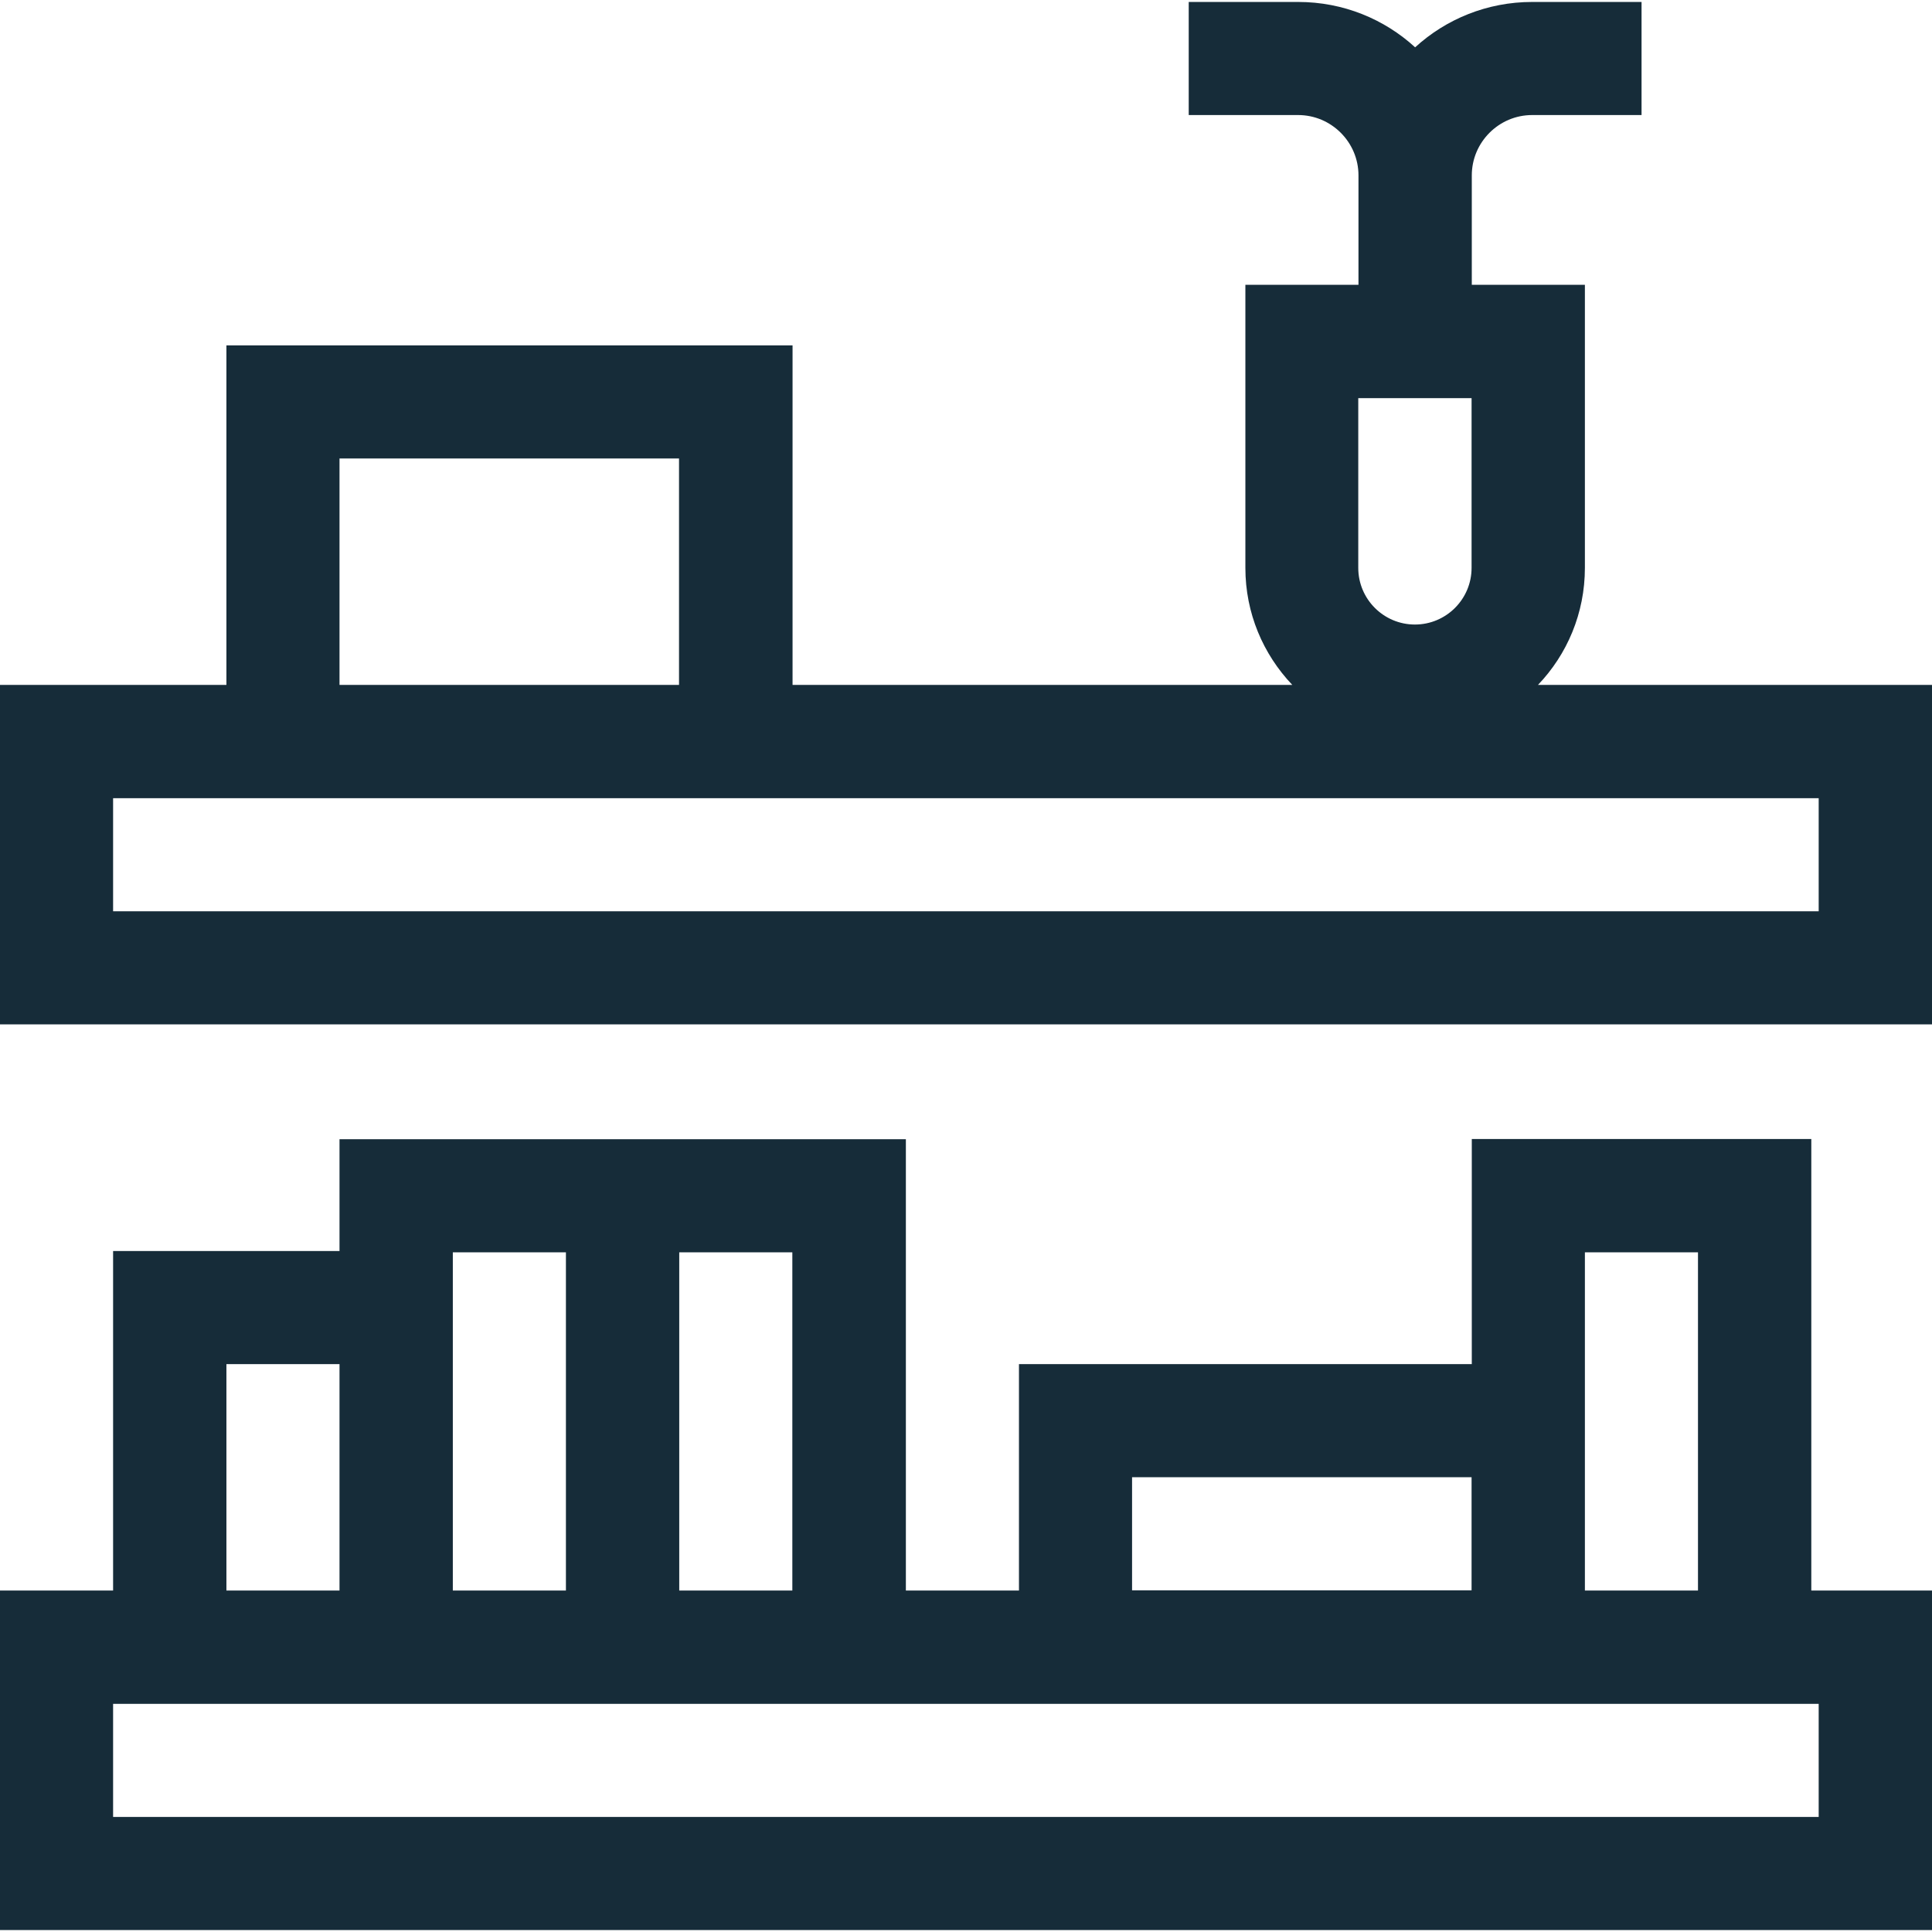
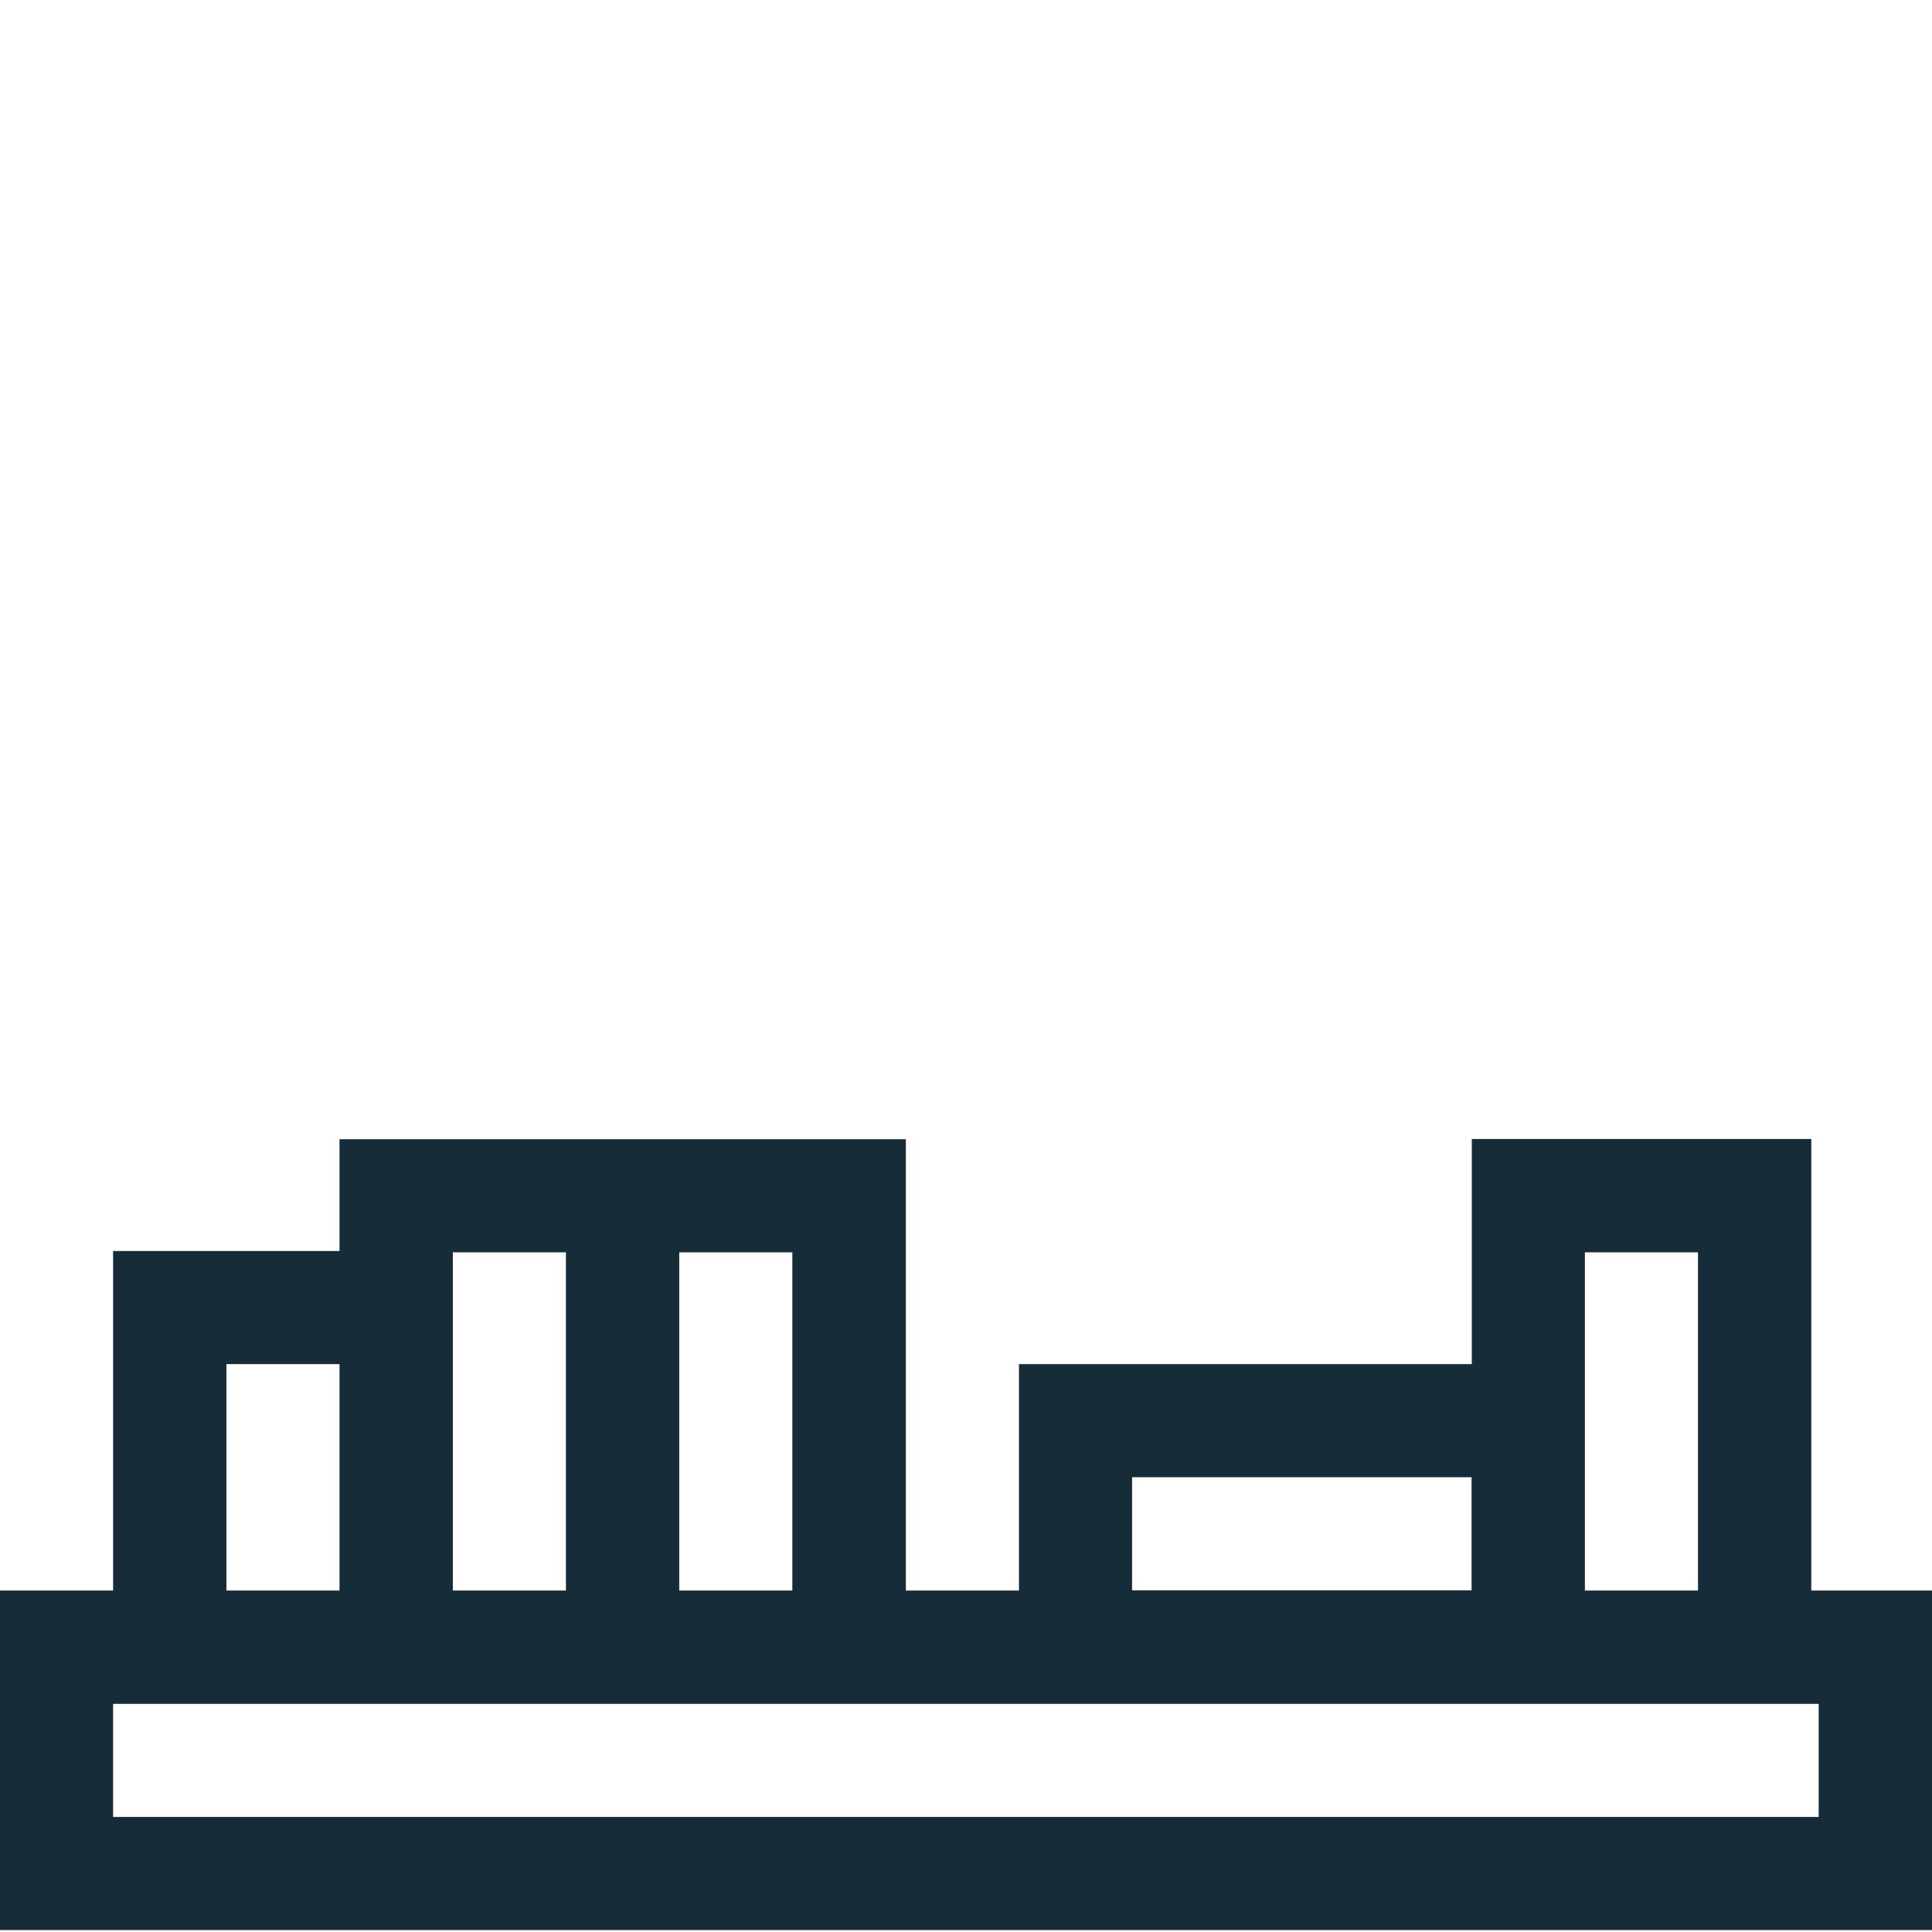
<svg xmlns="http://www.w3.org/2000/svg" width="89" height="89" viewBox="0 0 89 89" fill="none">
-   <path d="M83.79 41.98H5.21V36.77H83.78V41.98H83.79ZM15.64 21.12H31.28V31.55H15.64V21.12ZM62.58 18.34H67.79V26.16C67.79 27.6 66.62 28.77 65.18 28.77C63.74 28.77 62.57 27.6 62.57 26.16V18.34H62.58ZM70.85 31.55C72.19 30.15 73.01 28.25 73.01 26.16V13.12H67.8V8.08C67.8 6.55 69.05 5.3 70.58 5.3H75.62V0.09H70.58C68.51 0.09 66.61 0.88 65.19 2.18C63.77 0.88 61.88 0.09 59.8 0.09H54.76V5.3H59.8C61.33 5.3 62.58 6.55 62.58 8.08V13.12H57.37V26.16C57.37 28.25 58.19 30.14 59.53 31.55H36.51V15.91H10.43V31.55H0V47.19H89V31.55H70.85Z" fill="#162C39" />
  <path d="M83.79 83.7H5.21V78.49H83.78V83.7H83.79ZM10.43 62.84H15.64V73.27H10.43V62.84ZM26.07 57.69V73.27H20.86V57.69H26.07ZM36.5 57.69V73.27H31.29V57.69H36.5ZM52.15 68.05H67.79V73.26H52.15V68.05ZM78.22 57.69V73.27H73.01V57.69H78.22ZM83.44 52.47H67.8V62.84H46.94V73.27H41.73V52.48H15.64V57.63H5.21V73.27H0V88.91H89V73.27H83.44V52.48V52.47Z" fill="#162C39" />
</svg>